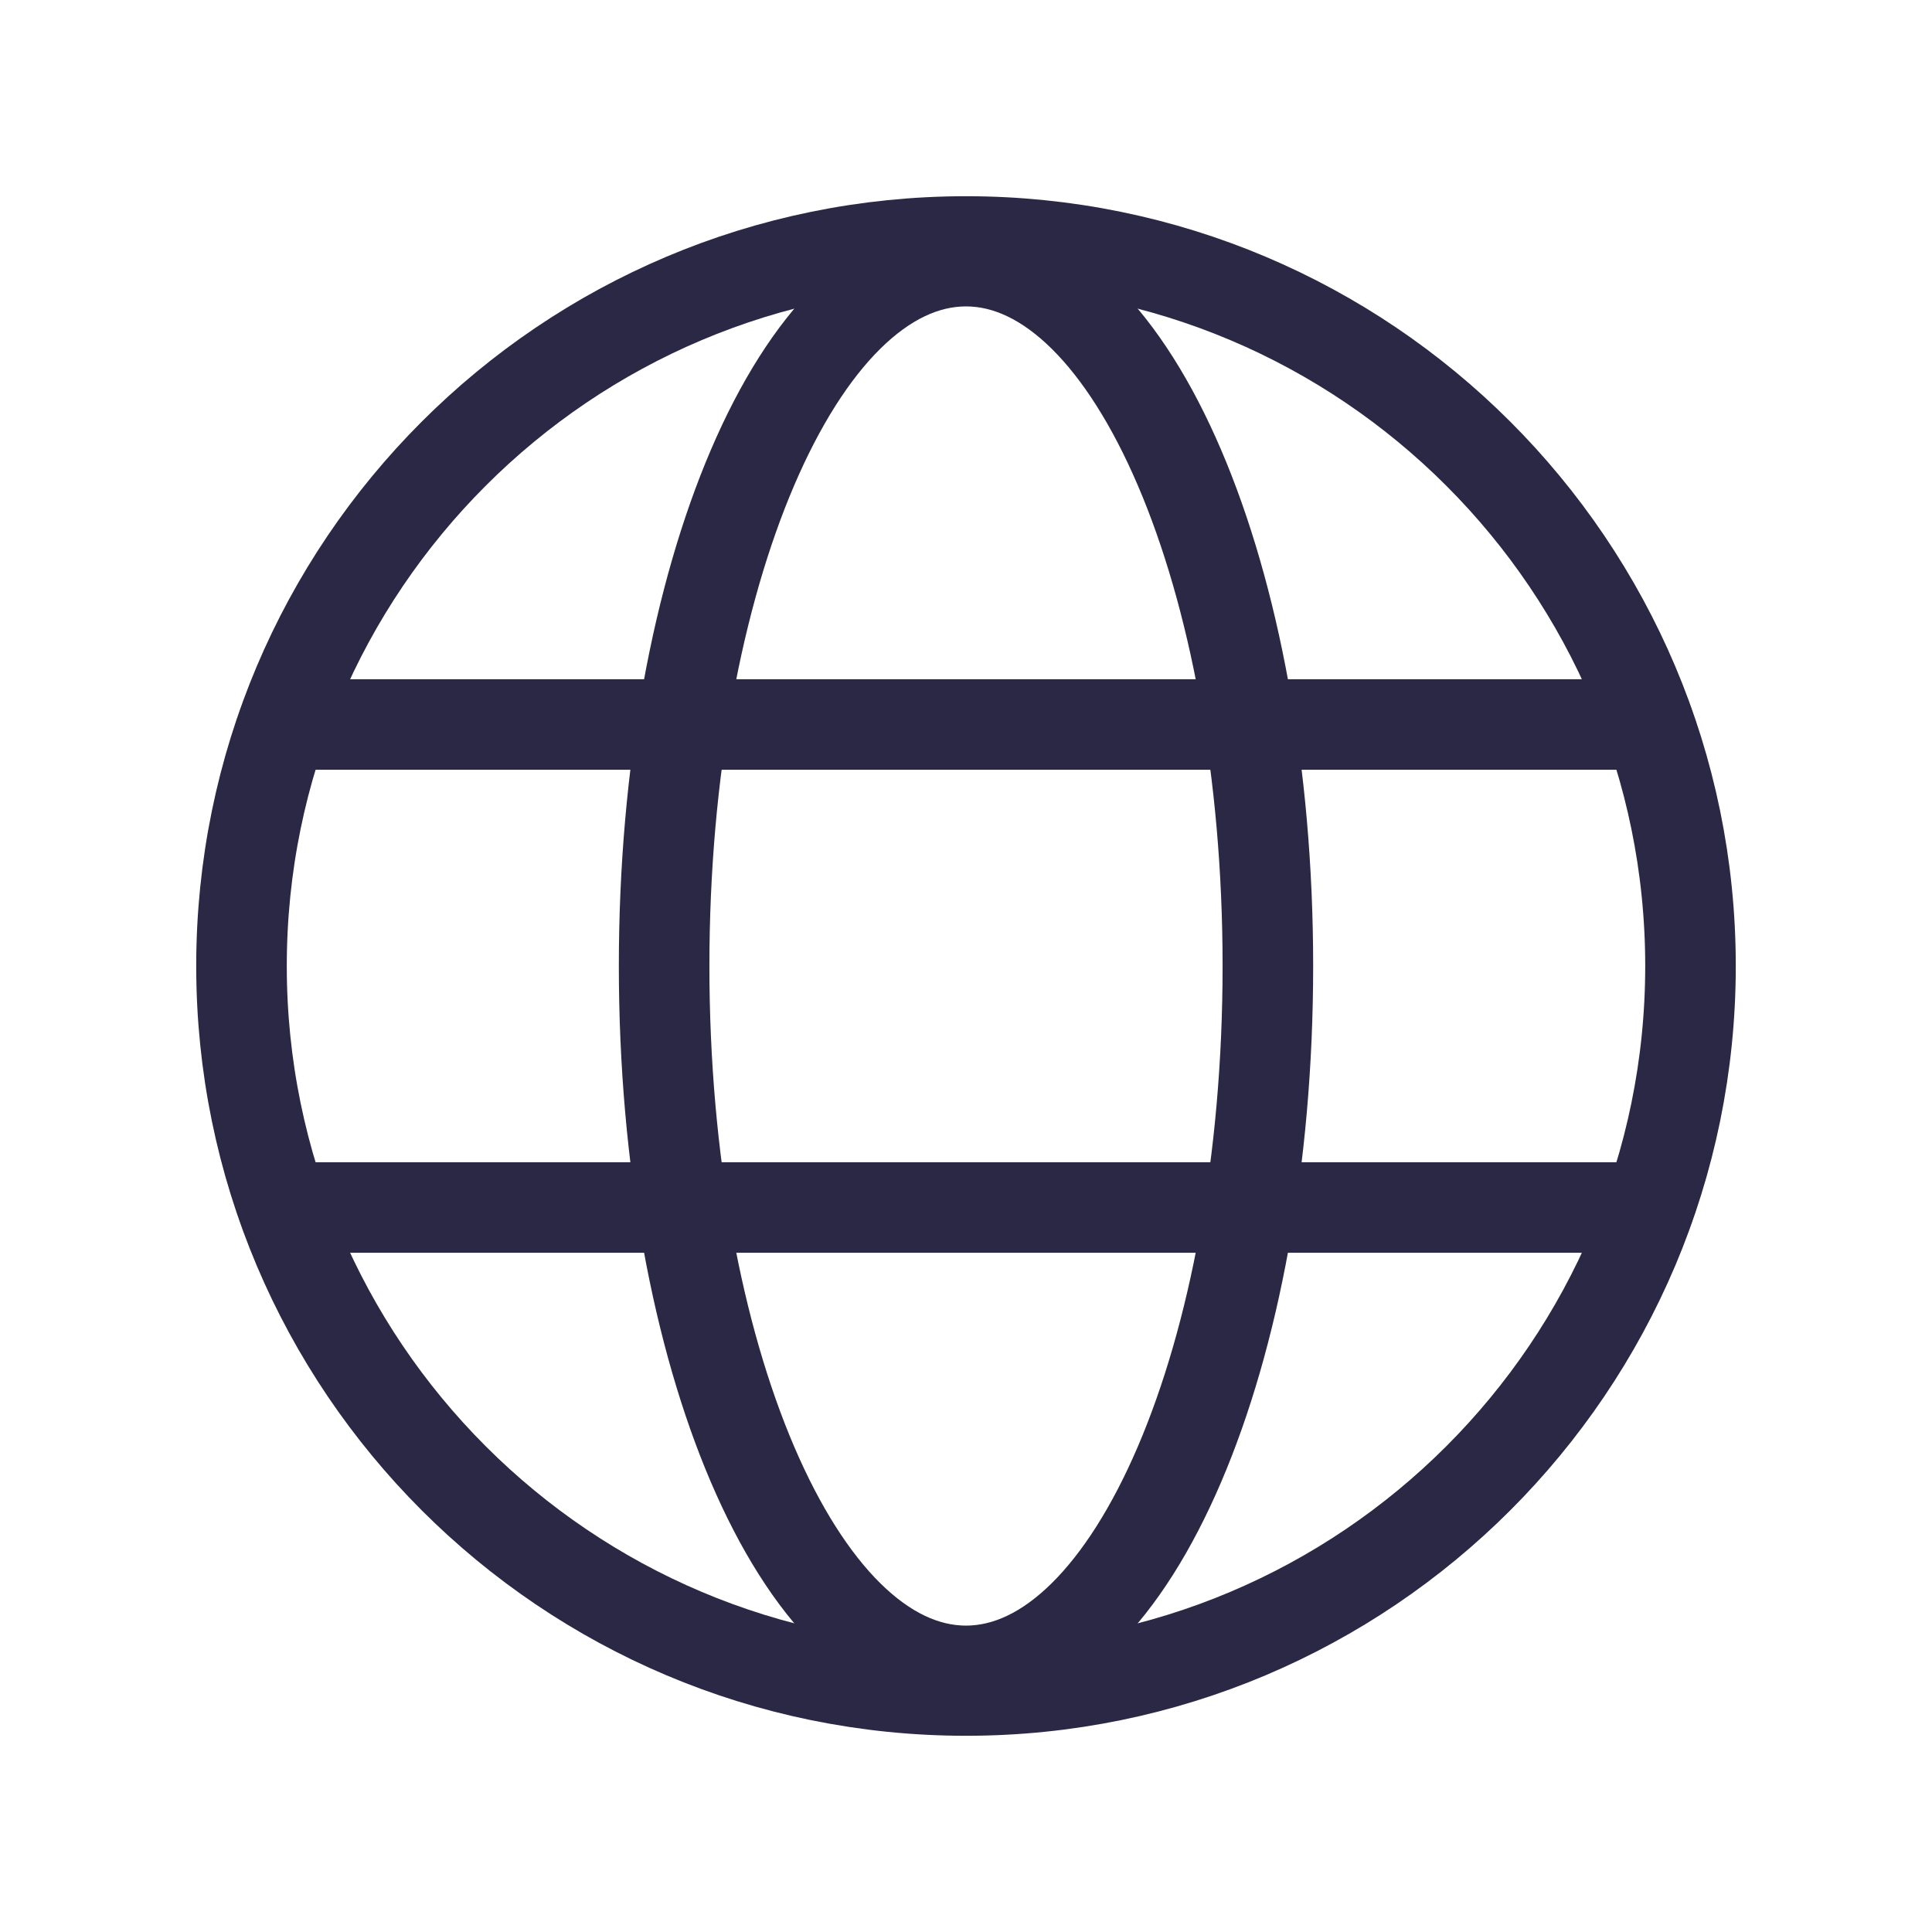
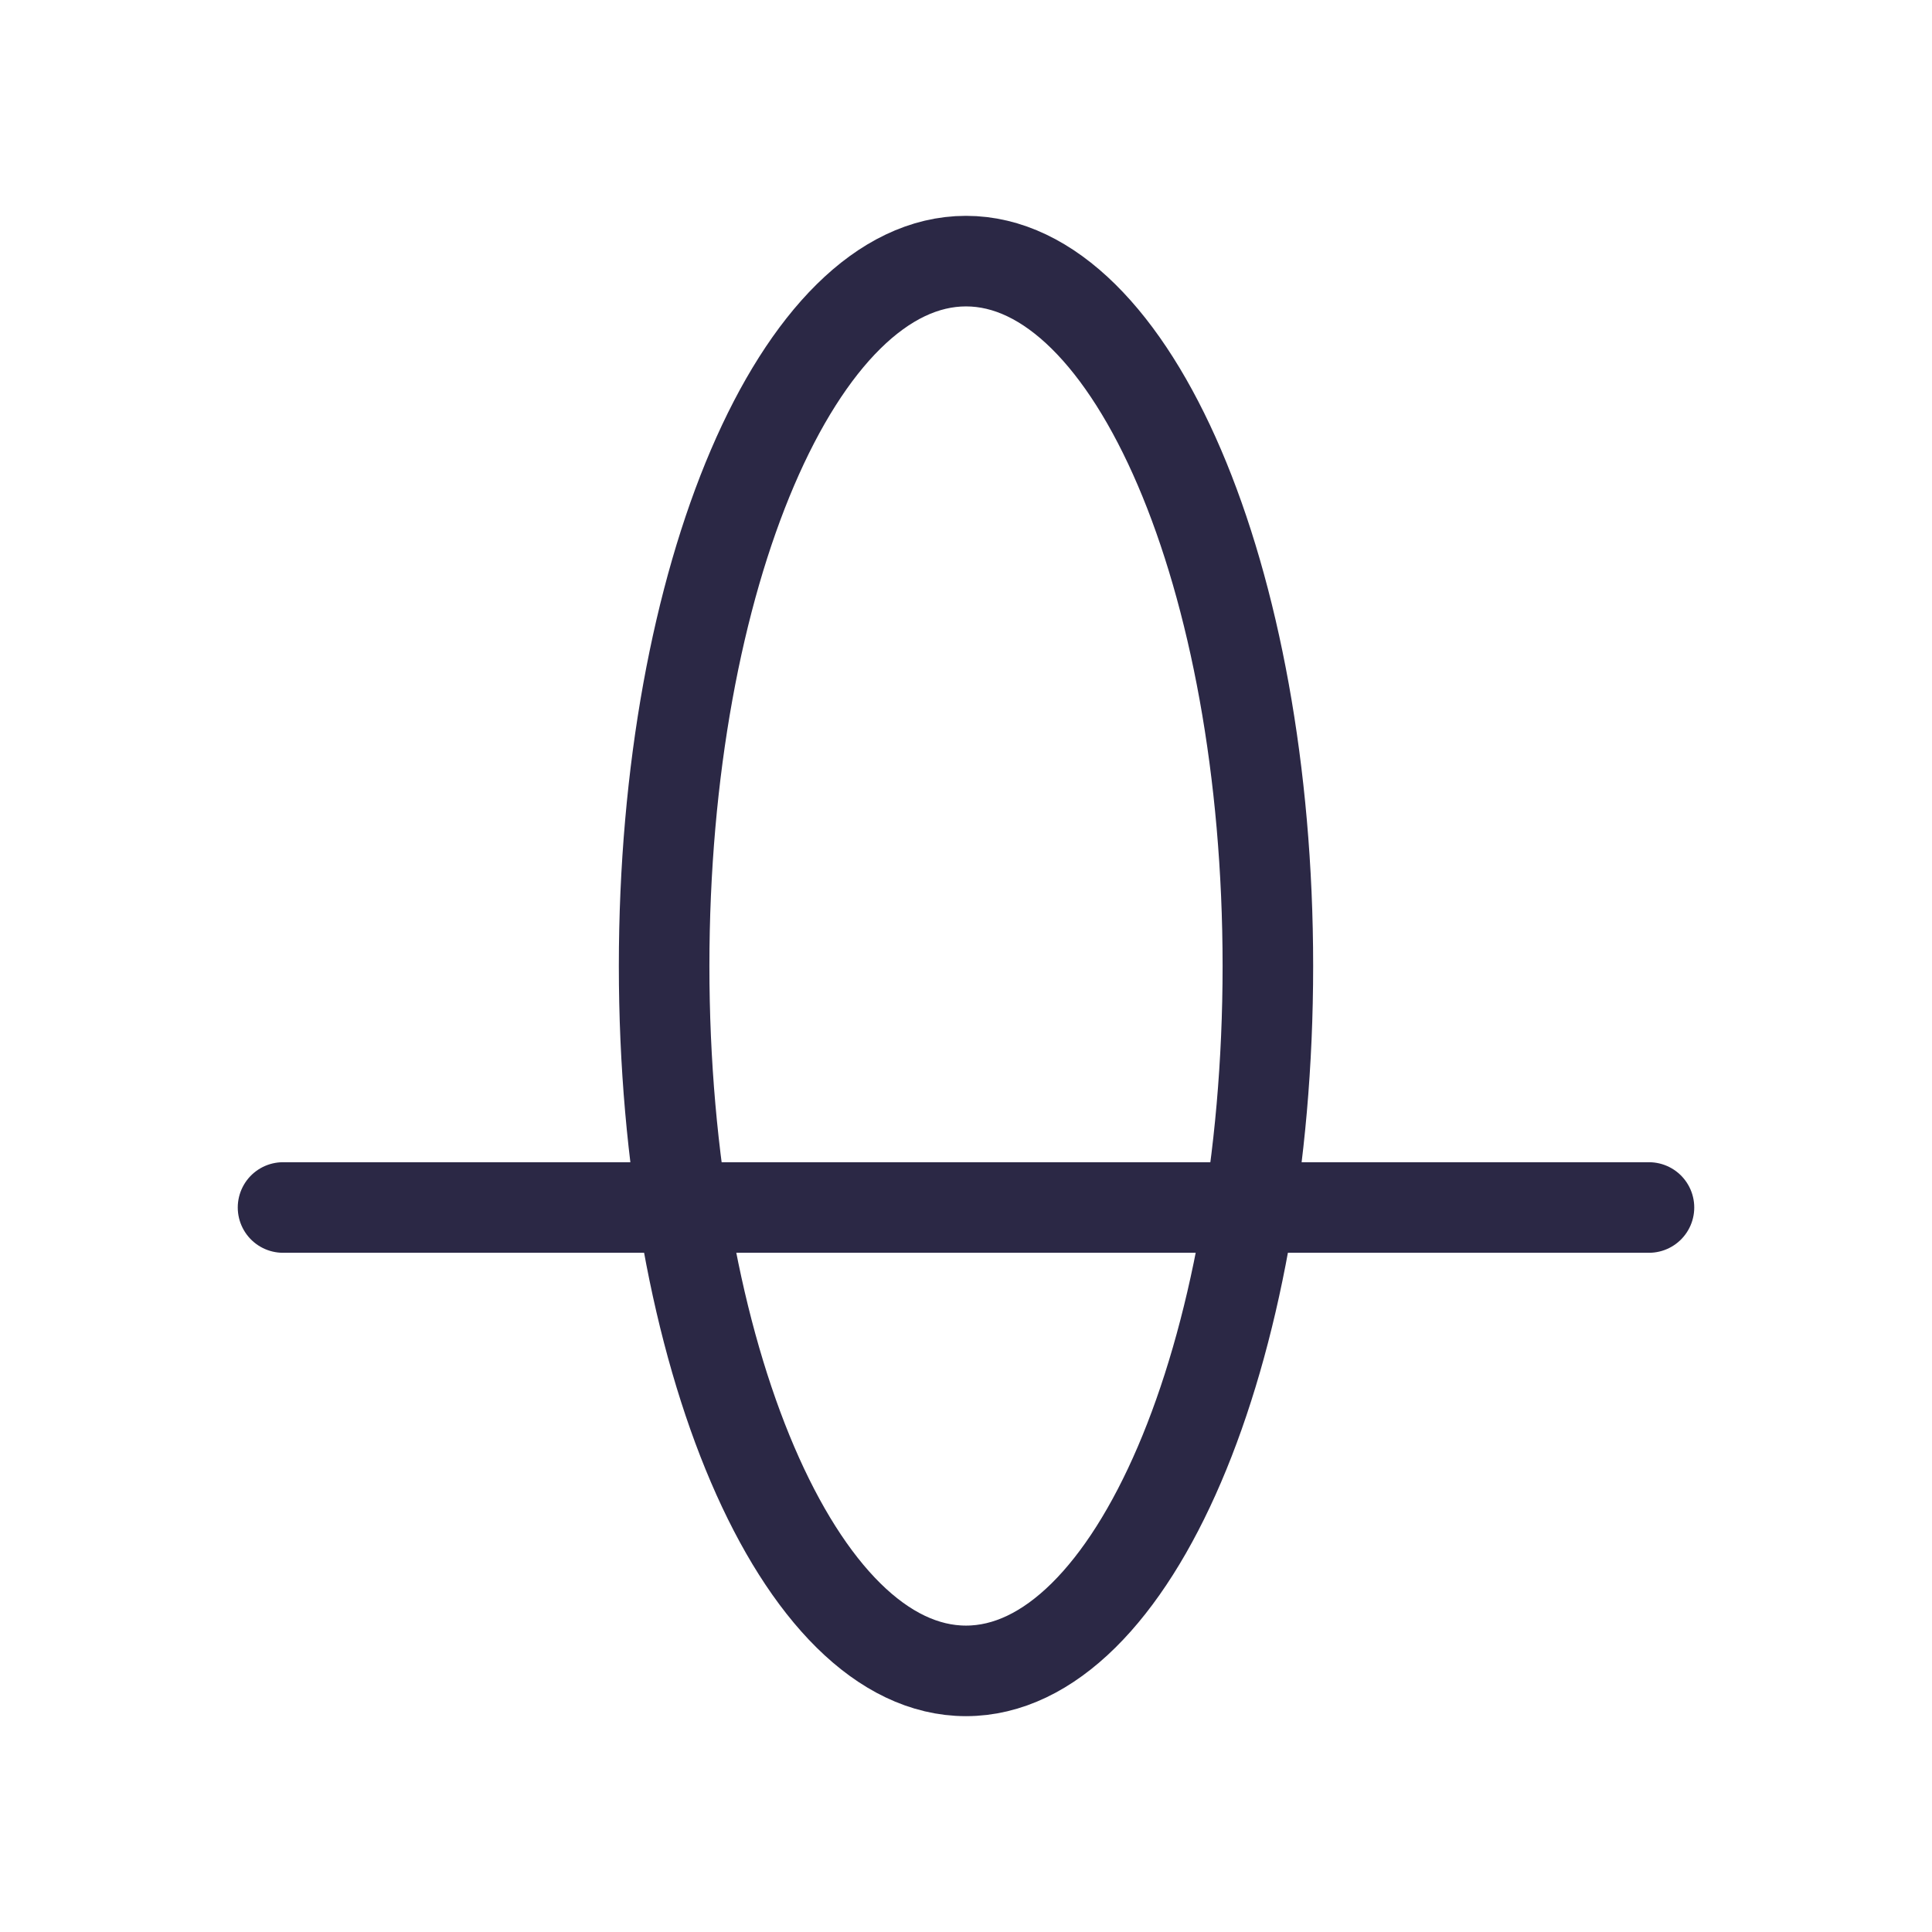
<svg xmlns="http://www.w3.org/2000/svg" width="32" height="32" viewBox="0 0 32 32" fill="none">
-   <path d="M16 28C22.627 28 28 22.627 28 16C28 9.373 22.627 4 16 4C9.373 4 4 9.373 4 16C4 22.627 9.373 28 16 28Z" stroke="#2B2845" stroke-width="1.5" stroke-linecap="round" stroke-linejoin="round" />
-   <path d="M4.688 12H27.312" stroke="#2B2845" stroke-width="1.5" stroke-linecap="round" stroke-linejoin="round" />
  <path d="M4.688 20H27.312" stroke="#2B2845" stroke-width="1.5" stroke-linecap="round" stroke-linejoin="round" />
  <path d="M16 27.675C18.761 27.675 21 22.448 21 16C21 9.552 18.761 4.325 16 4.325C13.239 4.325 11 9.552 11 16C11 22.448 13.239 27.675 16 27.675Z" stroke="#2B2845" stroke-width="1.5" stroke-linecap="round" stroke-linejoin="round" />
</svg>